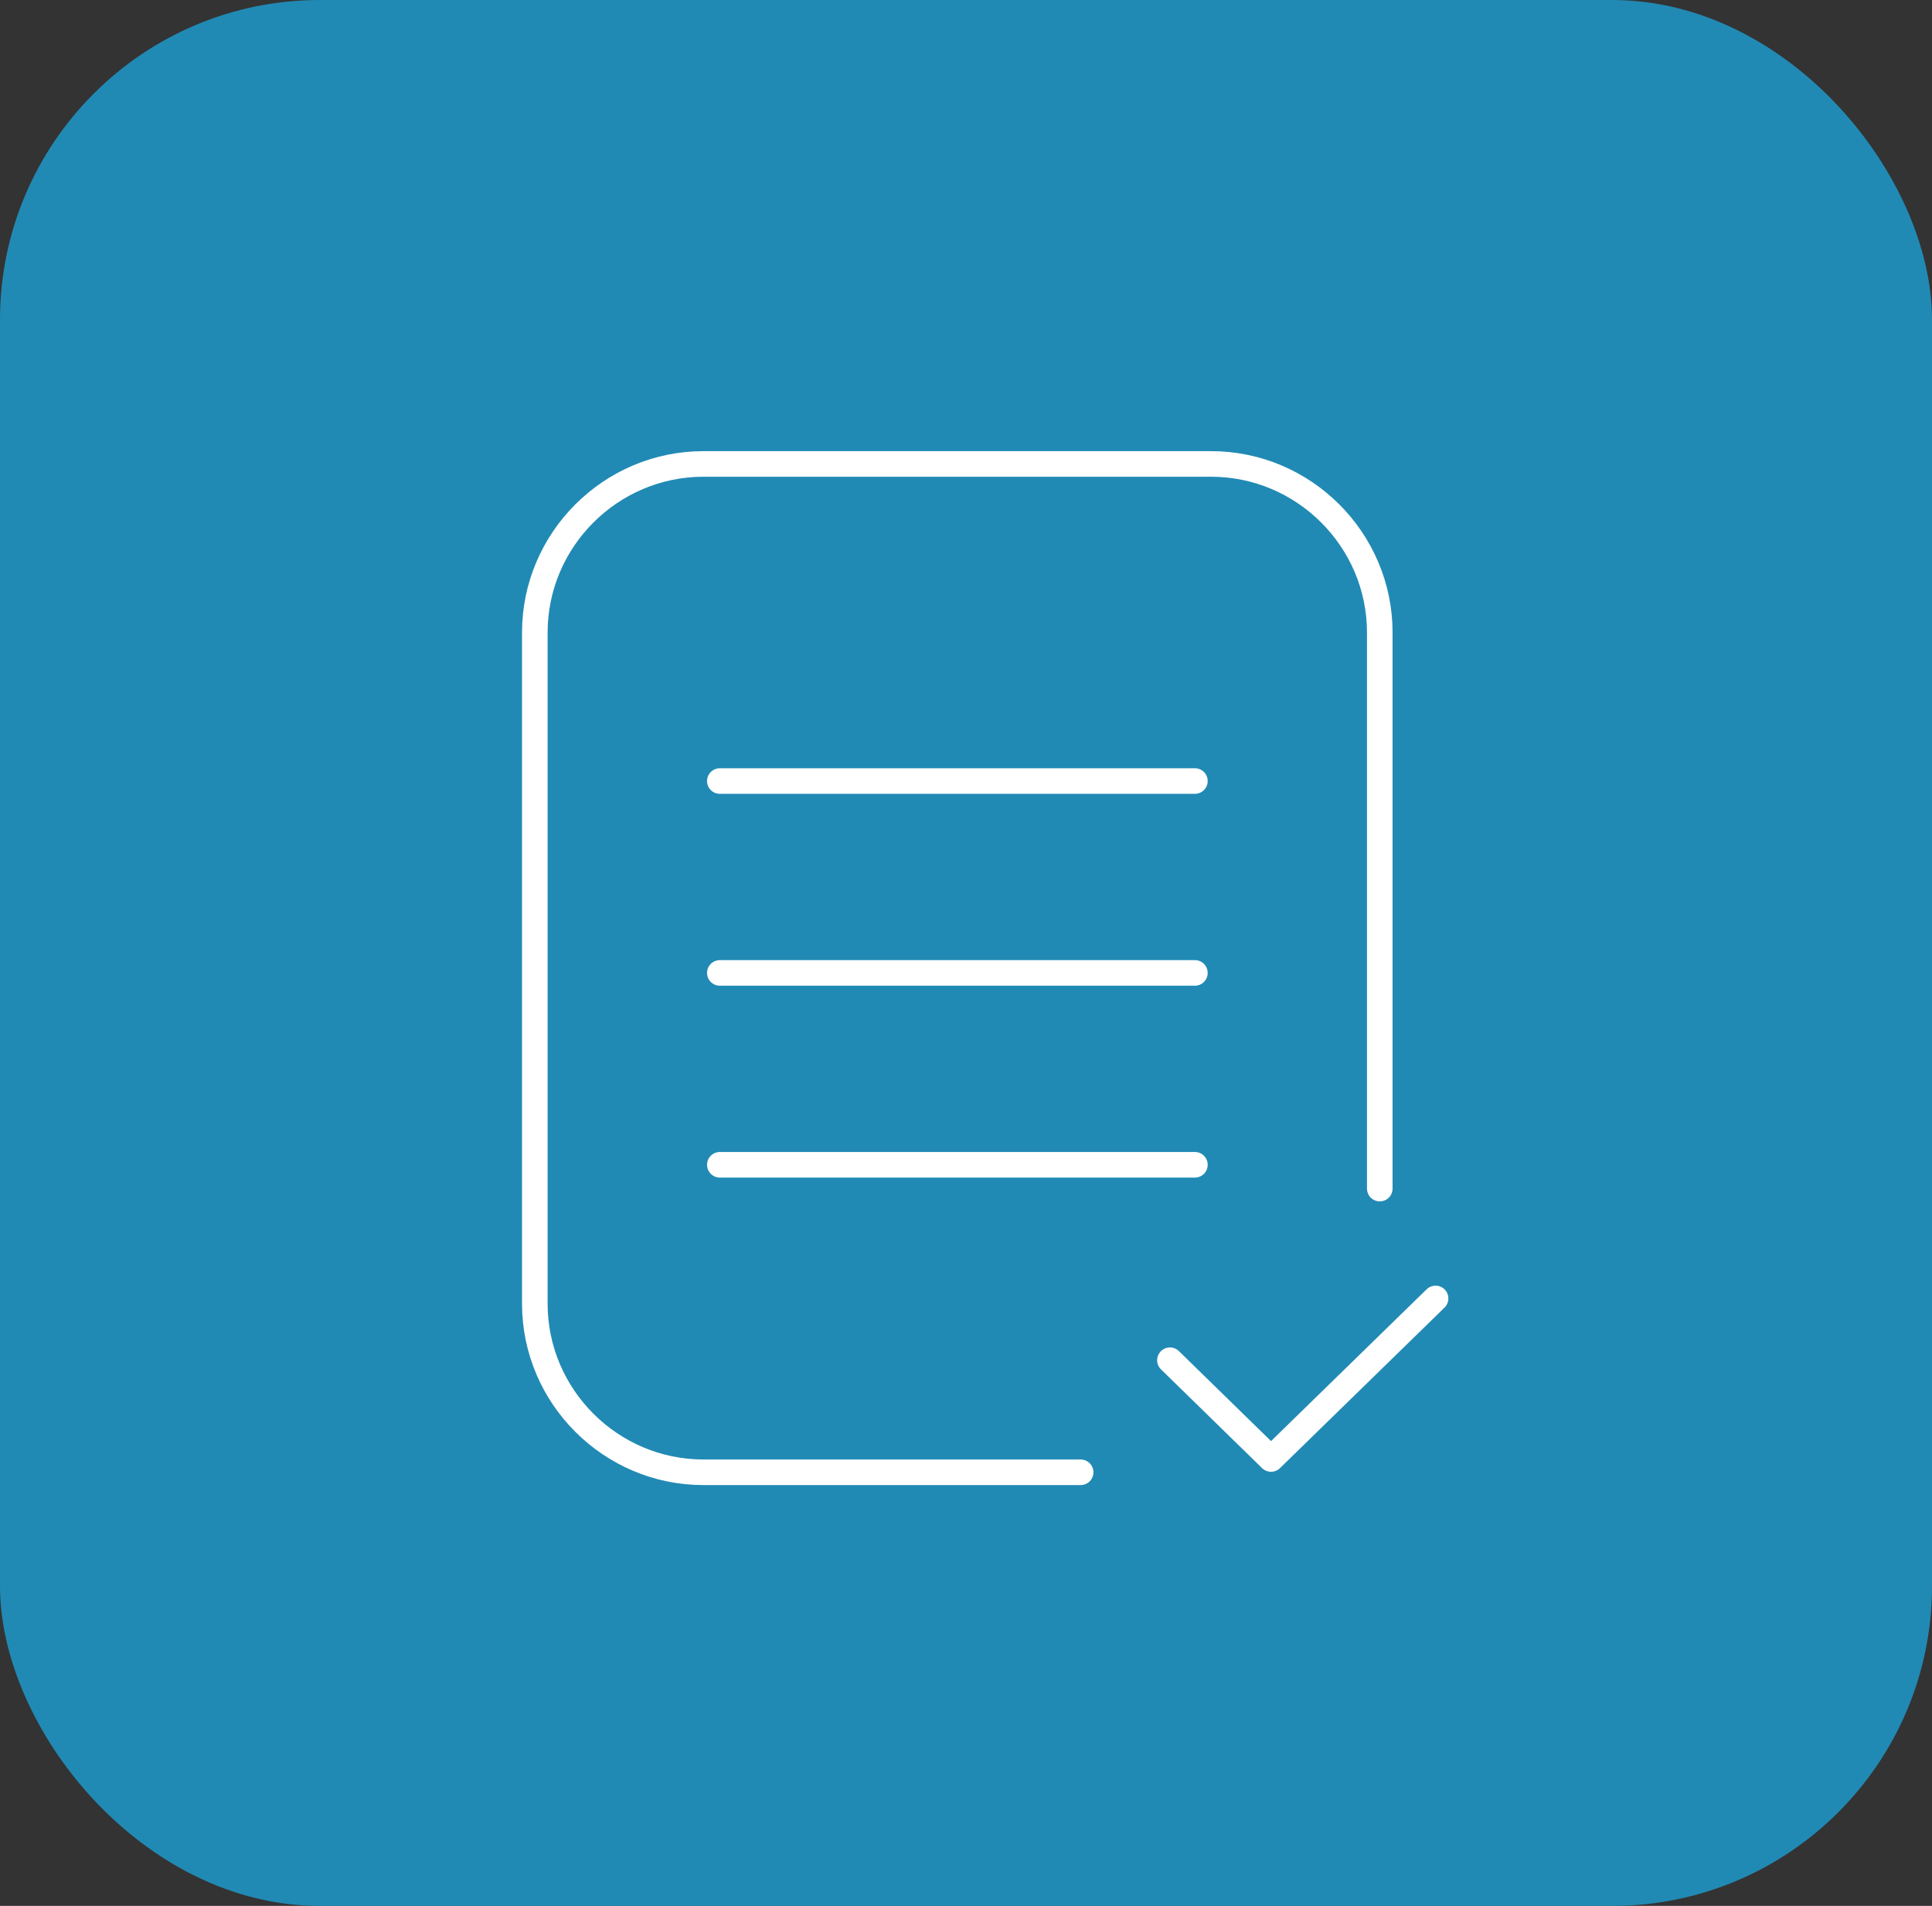
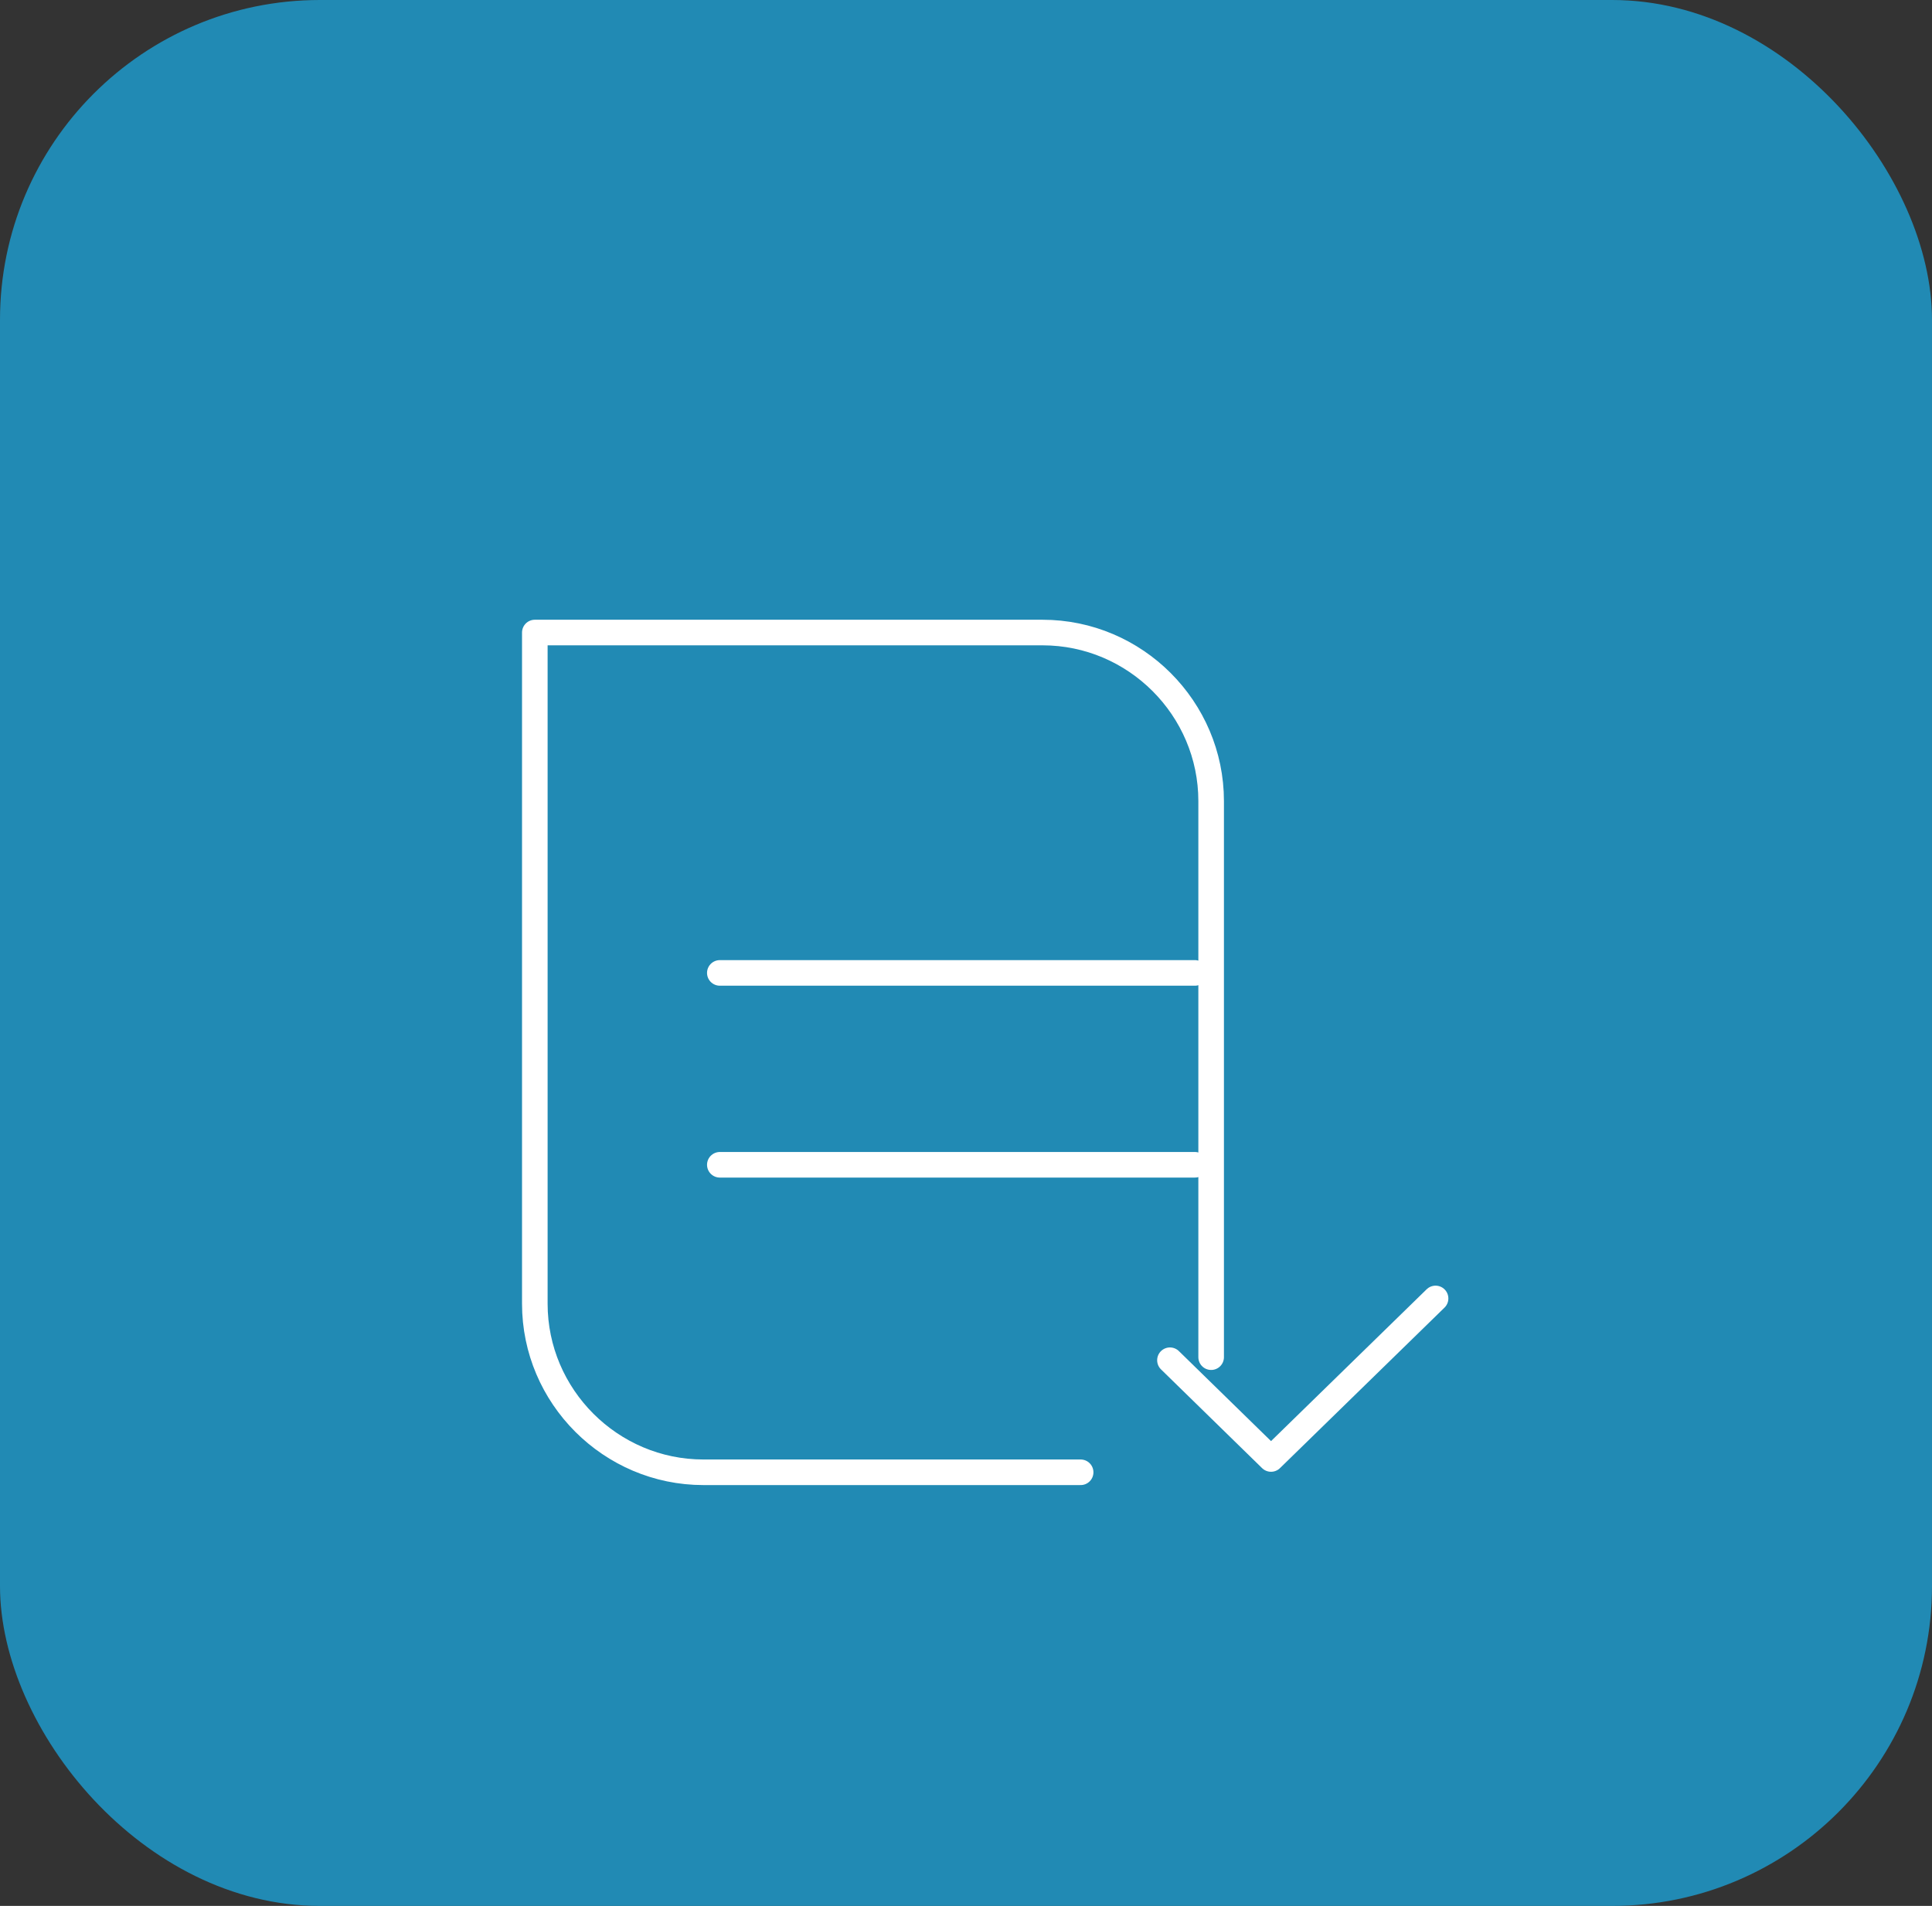
<svg xmlns="http://www.w3.org/2000/svg" id="Layer_1" version="1.1" viewBox="0 0 151 149">
  <rect x="0" y="0" width="151" height="149" fill="#333333" stroke="none" />
  <defs>
    <style> .st0 { fill: #218ab4; } .st1 { fill: none; stroke: #fff; stroke-linecap: round; stroke-linejoin: round; stroke-width: 2px; } </style>
  </defs>
  <rect class="st0" width="151" height="149" rx="25" ry="25" />
  <g>
-     <path class="st1" d="M84.46,115.1h-29.48c-7.25,0-13.18-5.93-13.18-13.18v-52.47c0-7.25,5.93-13.18,13.18-13.18h39.68c7.25,0,13.18,5.93,13.18,13.18v43.47" />
-     <line class="st1" x1="56.26" y1="61.06" x2="93.39" y2="61.06" />
+     <path class="st1" d="M84.46,115.1h-29.48c-7.25,0-13.18-5.93-13.18-13.18v-52.47h39.68c7.25,0,13.18,5.93,13.18,13.18v43.47" />
    <line class="st1" x1="56.26" y1="76.06" x2="93.39" y2="76.06" />
    <line class="st1" x1="56.26" y1="91.06" x2="93.39" y2="91.06" />
    <polyline class="st1" points="91.44 106.34 99.34 114.06 112.2 101.51" />
  </g>
</svg>